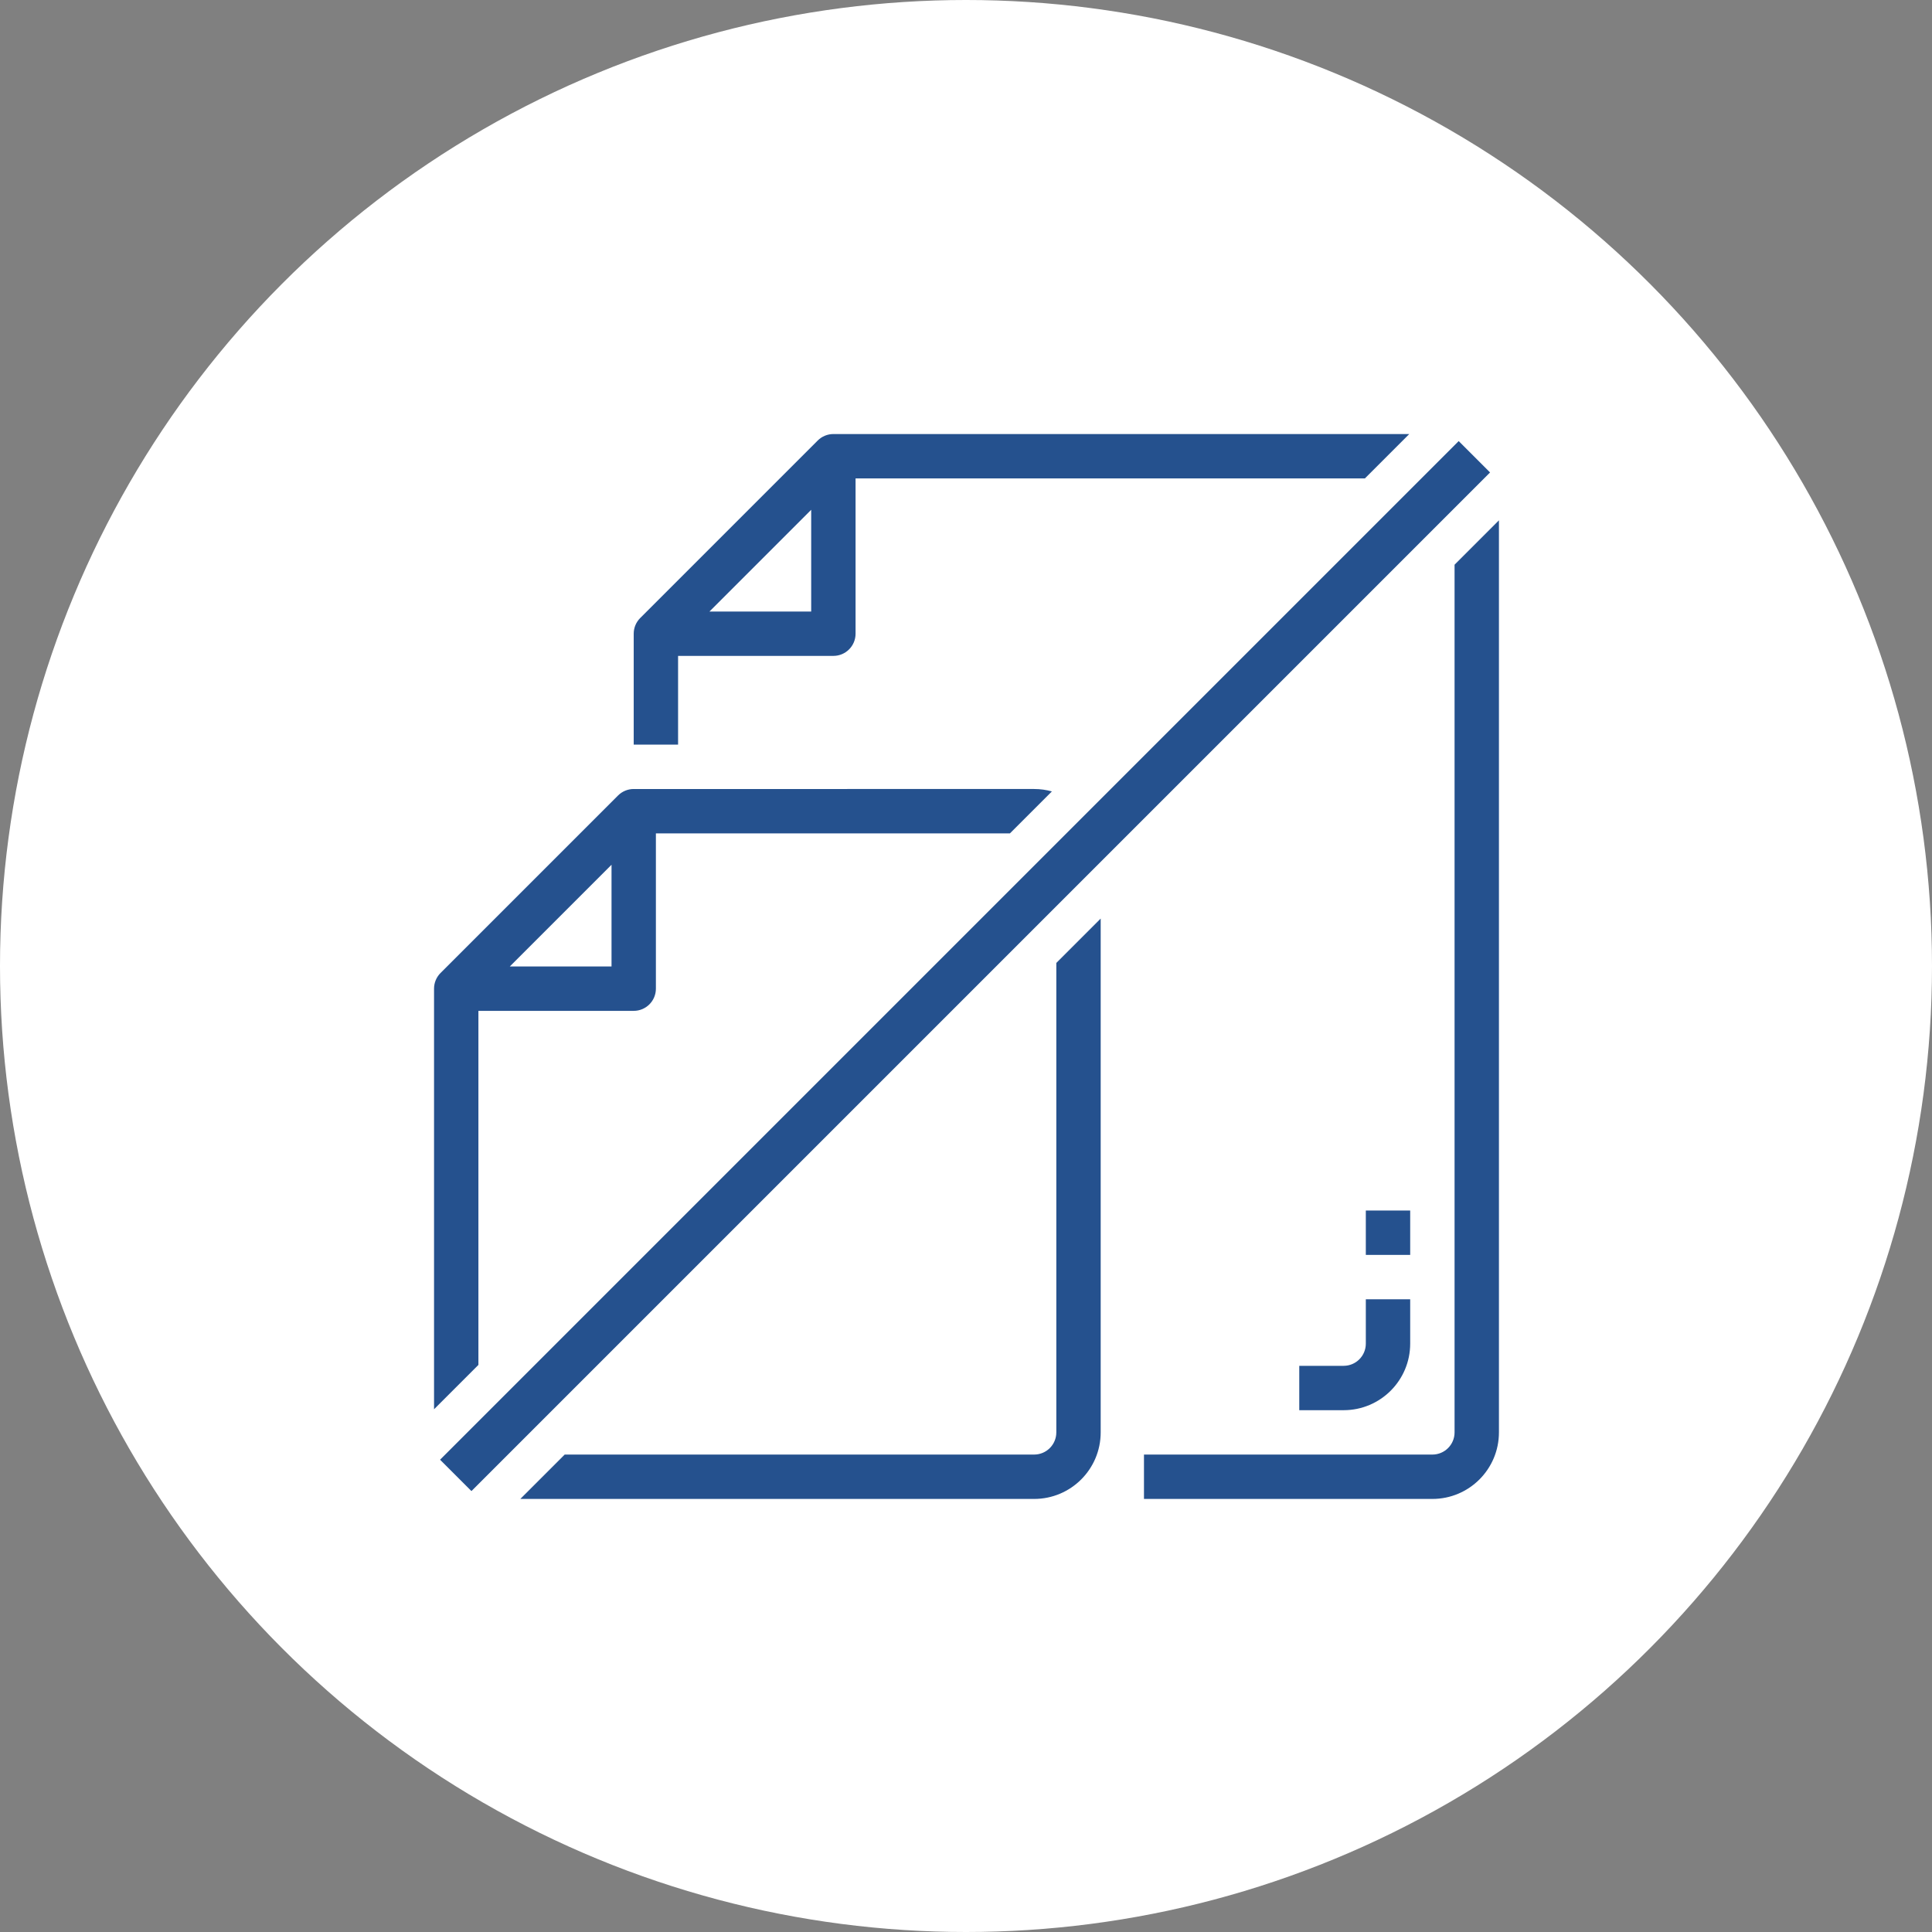
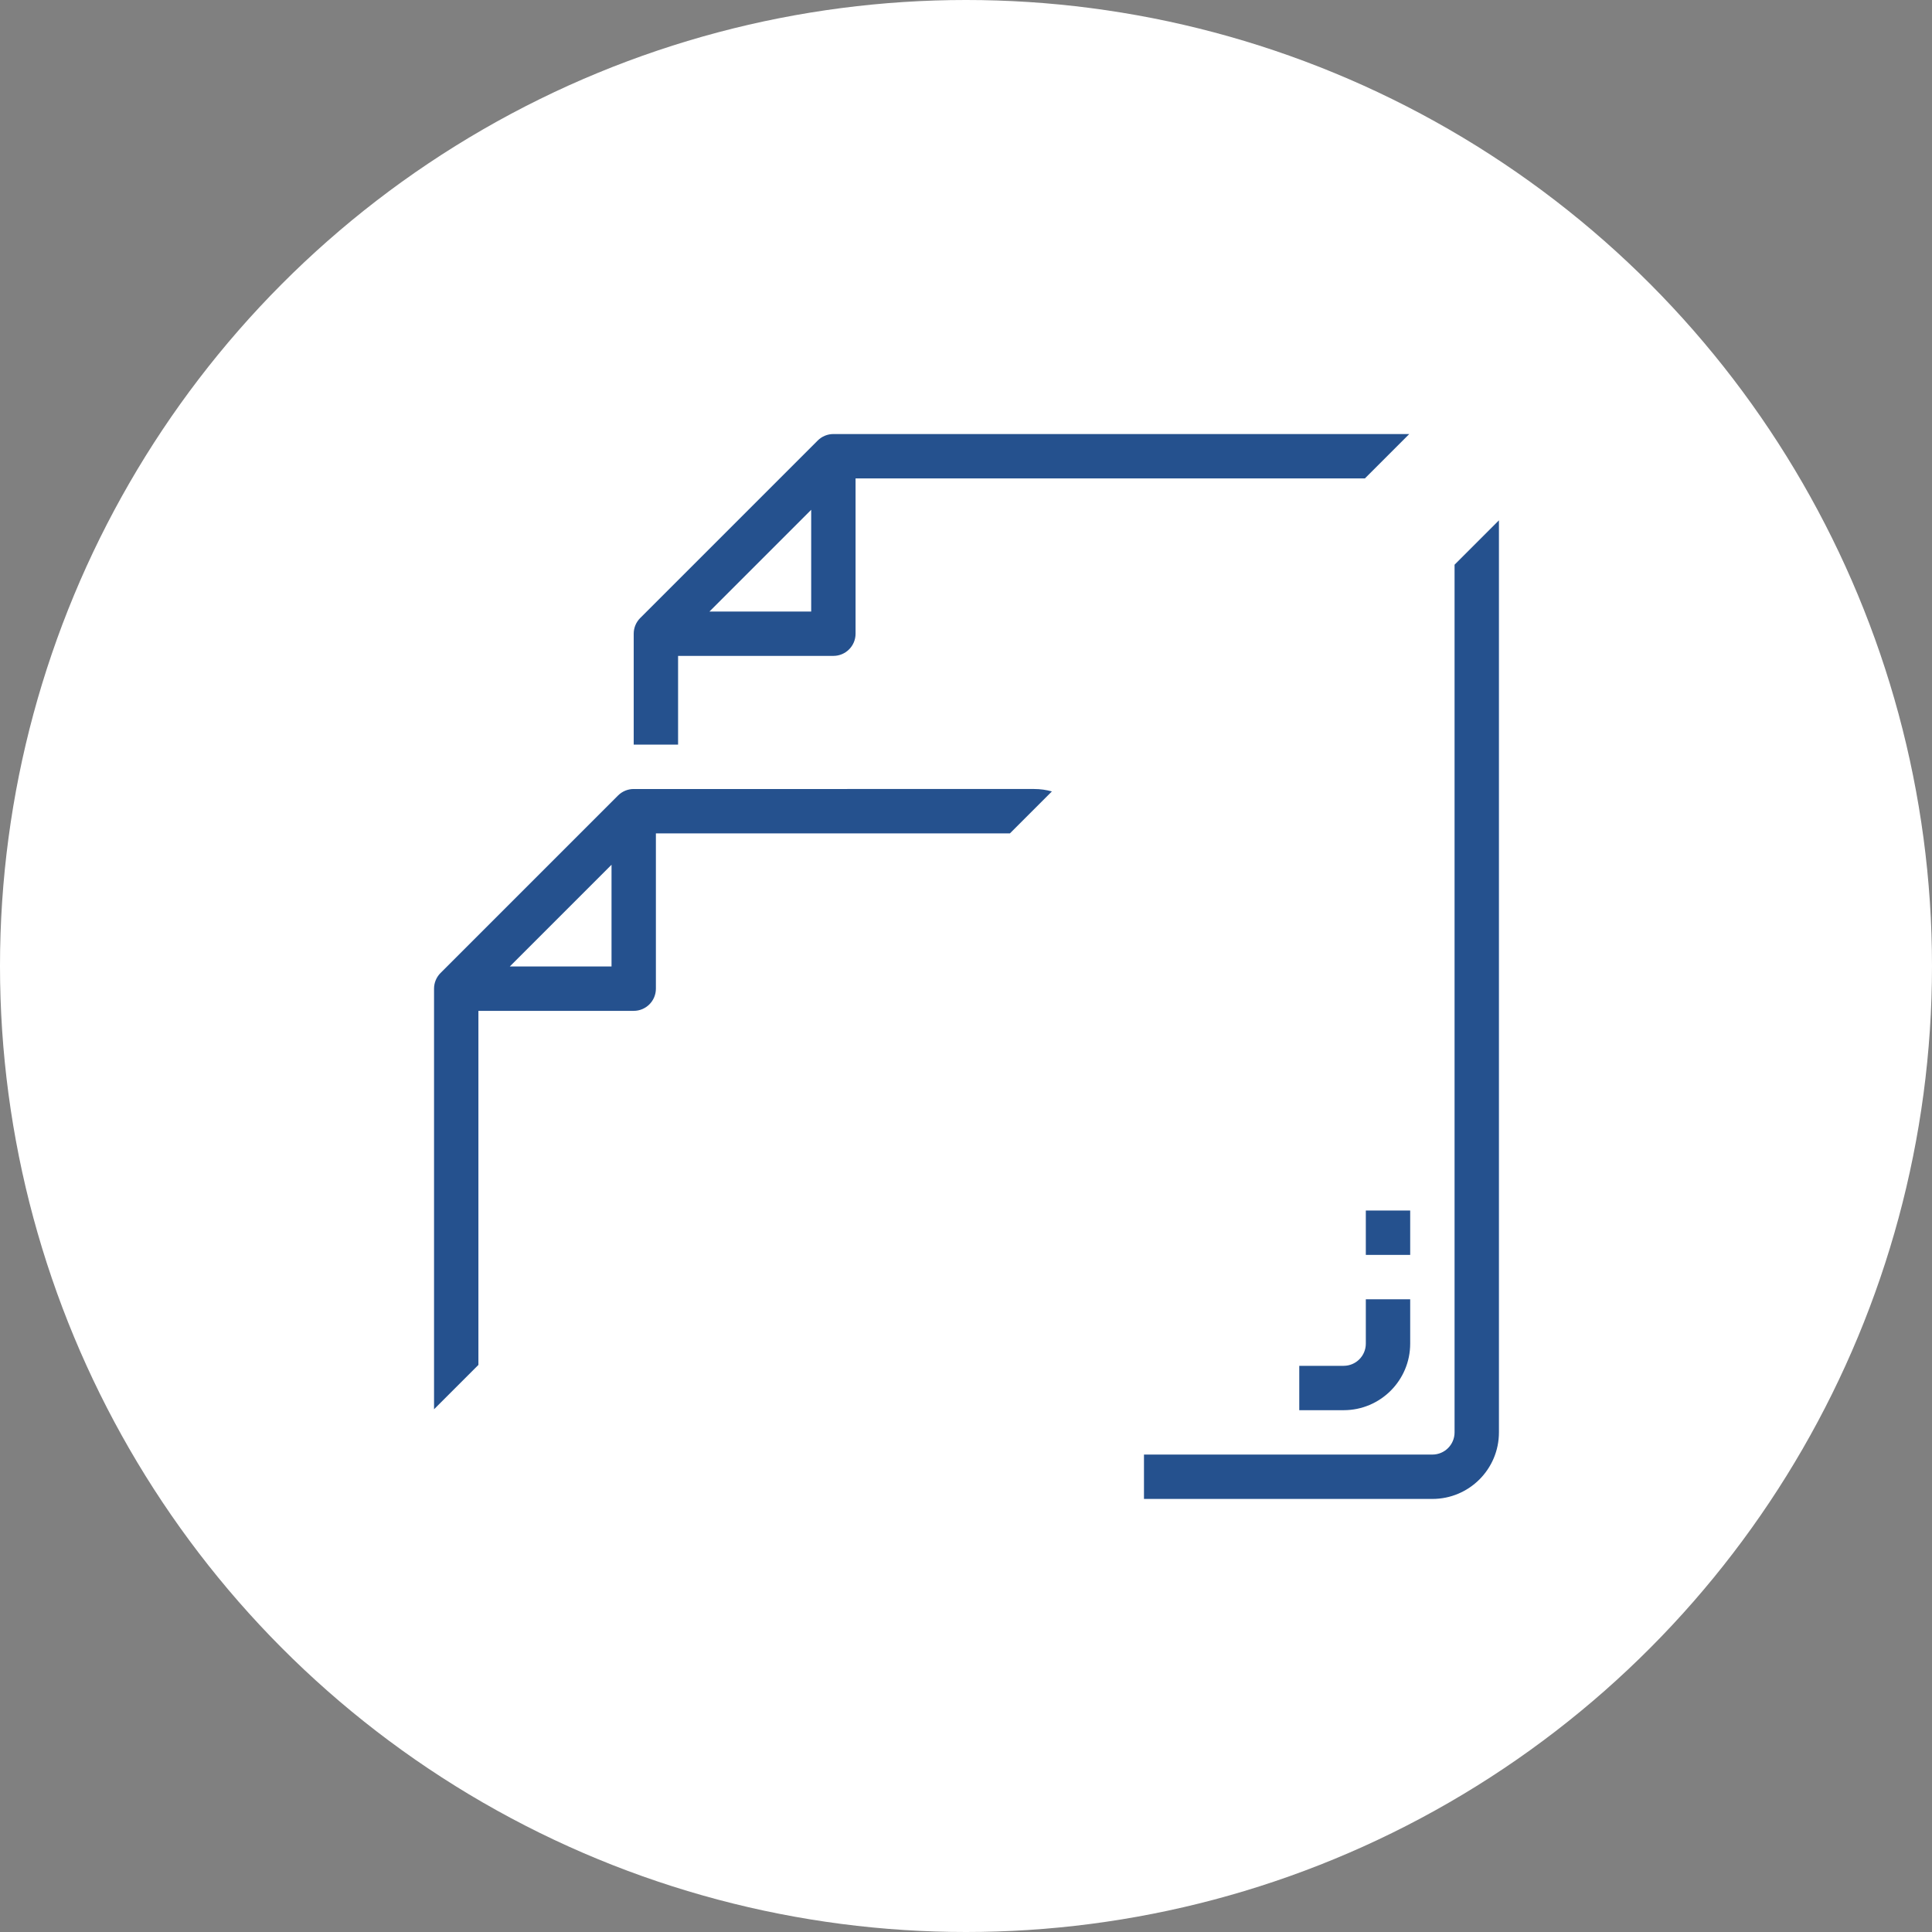
<svg xmlns="http://www.w3.org/2000/svg" version="1.1" id="Layer_1" x="0px" y="0px" width="875.443px" height="875.443px" viewBox="-131.943 -130.943 875.443 875.443" enable-background="new -131.943 -130.943 875.443 875.443" xml:space="preserve">
  <rect x="-131.943" y="-130.943" width="875.443" height="875.443" fill="#808080" stroke="none" />
  <circle fill="#FFFFFF" cx="305.778" cy="306.778" r="437.722" />
  <g>
    <path fill="#25518E" d="M486.949,477.896c0,5.553-4.5,10.053-10.053,10.053h-20.105v20.105h20.105   c16.656,0,30.158-13.502,30.158-30.158v-20.105h-20.105V477.896z" />
    <rect x="486.949" y="417.581" fill="#25518E" width="20.105" height="20.104" />
    <g>
      <path fill="#25518E" d="M84.839,487.533V367.316v-40.211h70.369c5.552,0,10.053-4.501,10.053-10.053v-70.369h160.428    l19.012-19.011c-2.564-0.708-5.262-1.095-8.05-1.095H155.208c-2.671,0-5.231,1.064-7.117,2.955l-80.422,80.422    c-1.879,1.885-2.936,4.437-2.936,7.098v10.053v180.533L84.839,487.533z M145.156,260.898V307H99.054L145.156,260.898z" />
-       <path fill="#25518E" d="M346.704,305.394v212.714c0,5.552-4.501,10.053-10.053,10.053H123.938l-20.106,20.105h232.819    c16.655,0,30.158-13.502,30.158-30.158V285.289L346.704,305.394z" />
    </g>
    <g>
      <path fill="#25518E" d="M175.314,166.261h70.37c5.552,0,10.052-4.5,10.052-10.053V85.839h230.797l20.105-20.106H245.684    c-2.671,0.001-5.232,1.064-7.118,2.956l-80.422,80.422c-1.879,1.884-2.936,4.436-2.936,7.097v50.264h20.105V166.261z     M235.631,100.054v46.102h-46.102L235.631,100.054z" />
      <path fill="#25518E" d="M527.161,124.937v393.172c0,5.552-4.501,10.053-10.053,10.053H386.423v20.105h130.686    c16.656,0,30.158-13.502,30.158-30.158V104.831L527.161,124.937z" />
    </g>
-     <rect x="-21.007" y="296.762" transform="matrix(0.707 -0.707 0.707 0.707 -127.495 305.829)" fill="#25518E" width="652.856" height="20.105" />
  </g>
</svg>